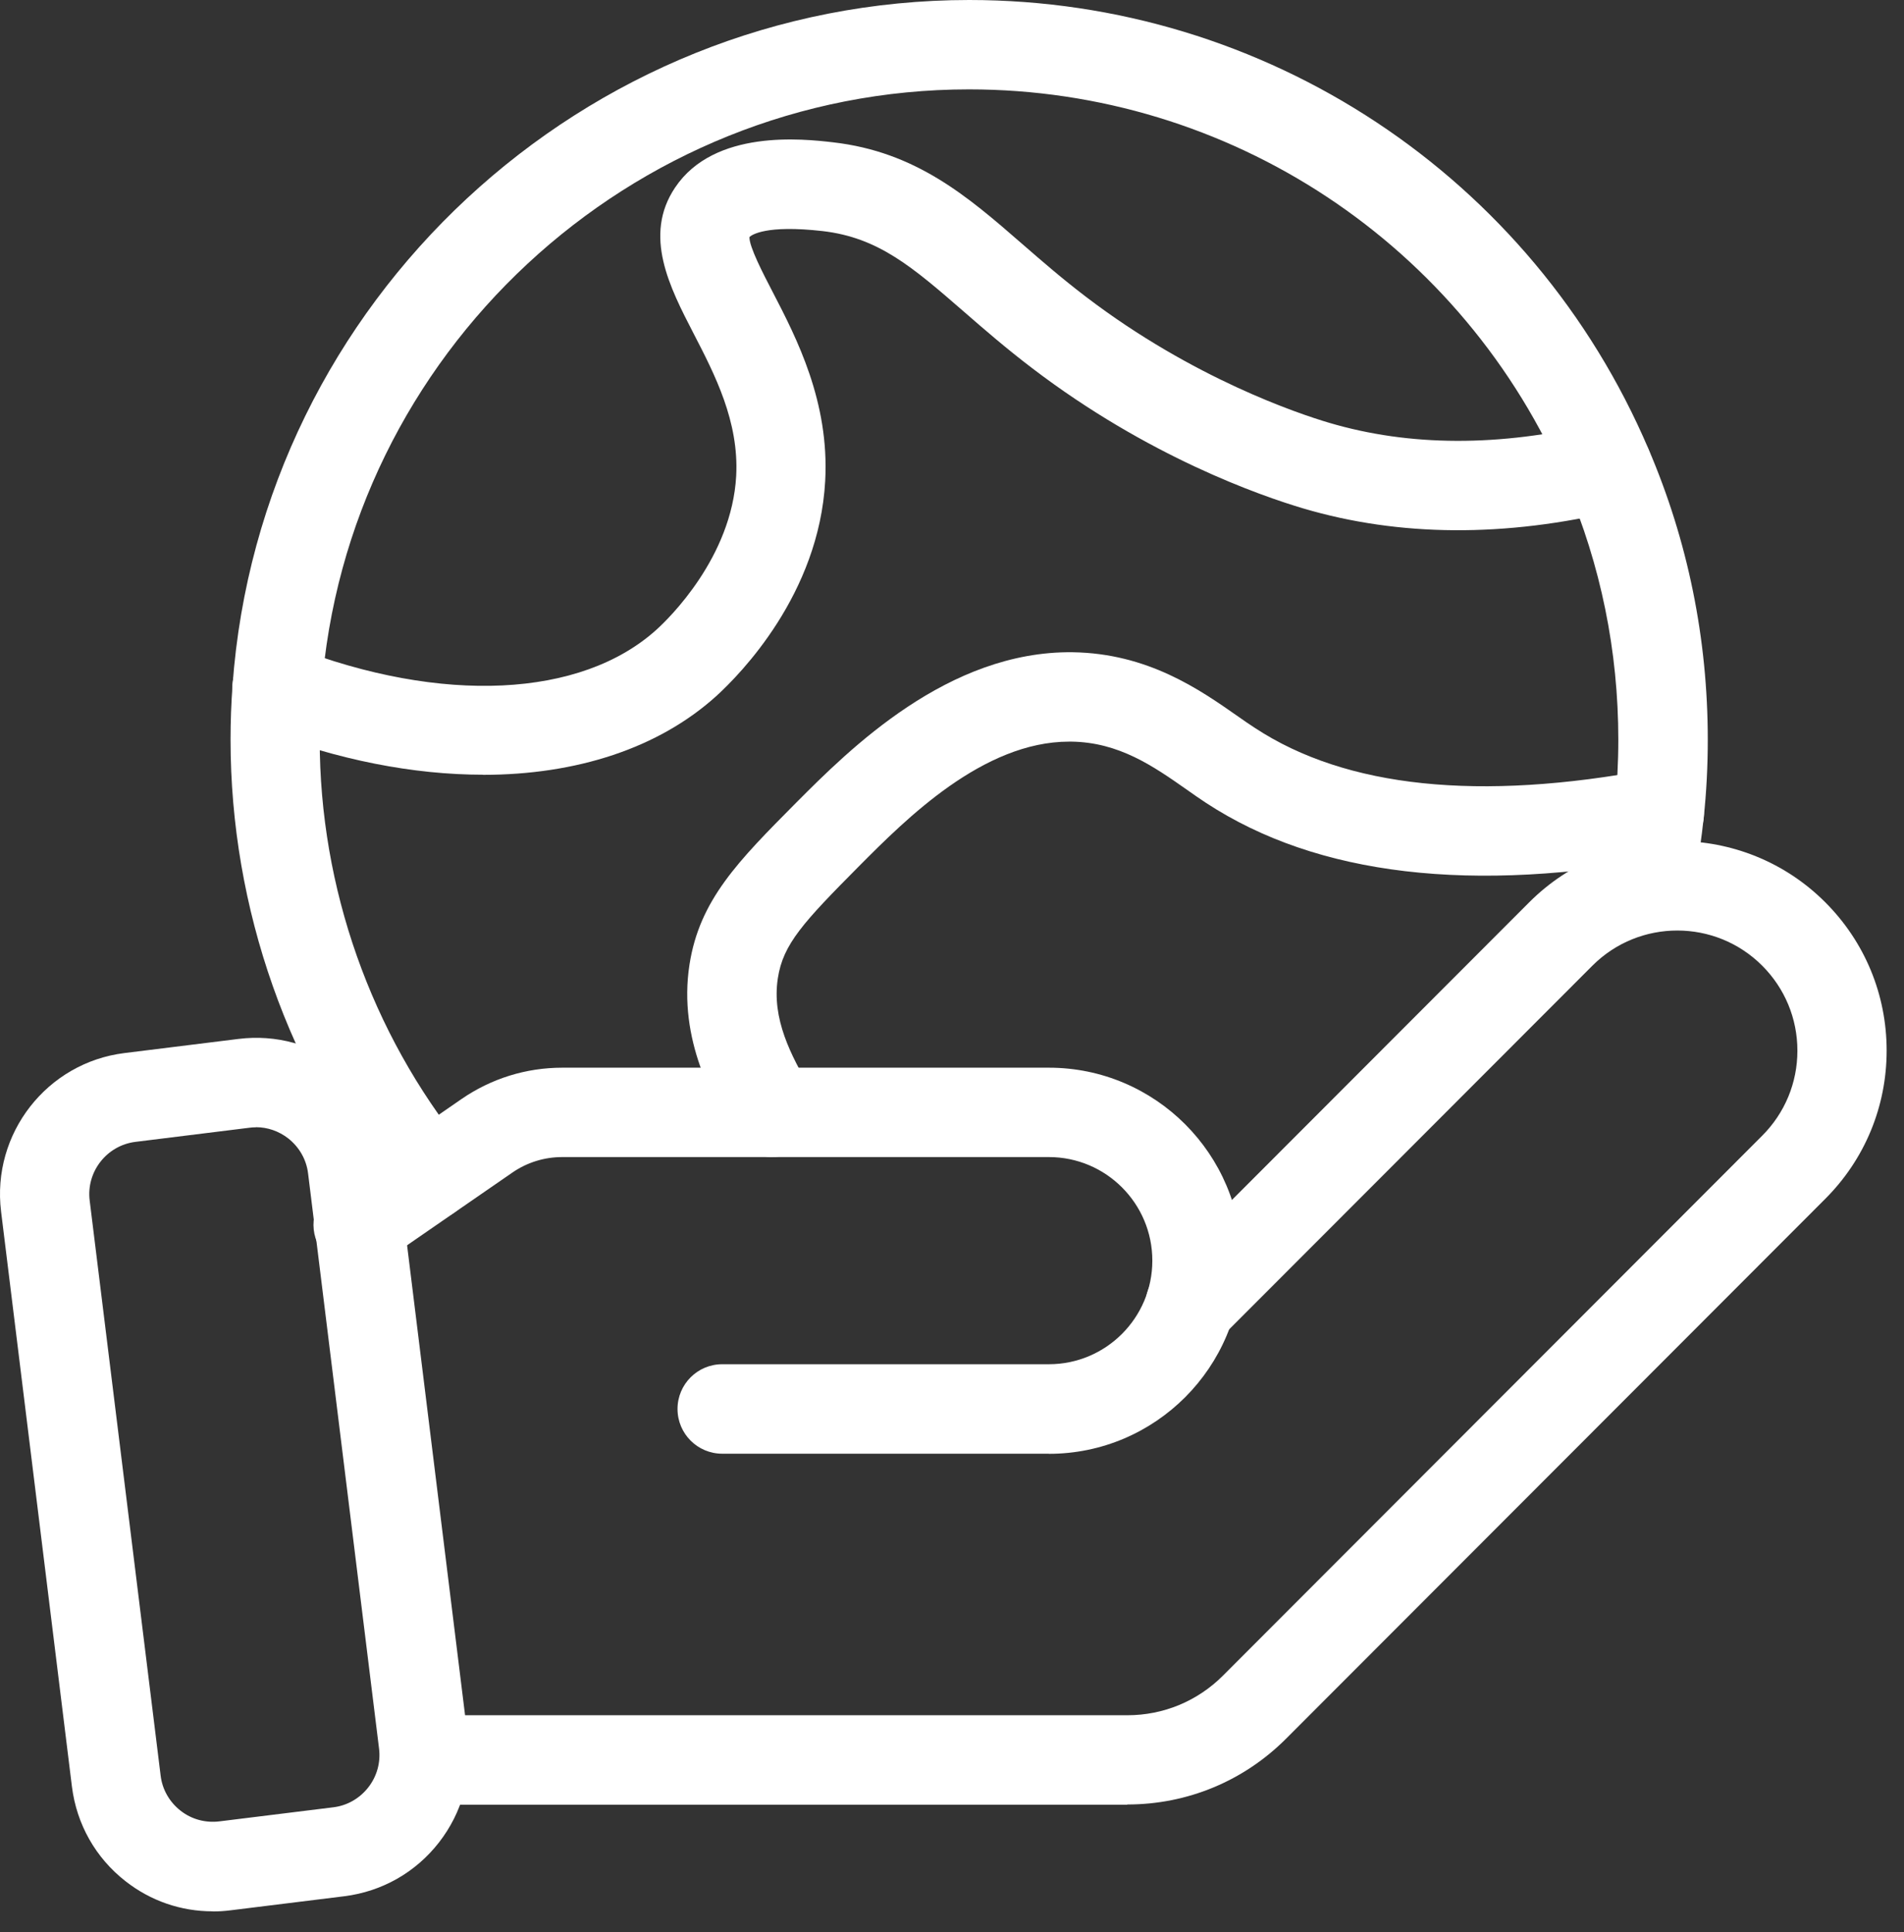
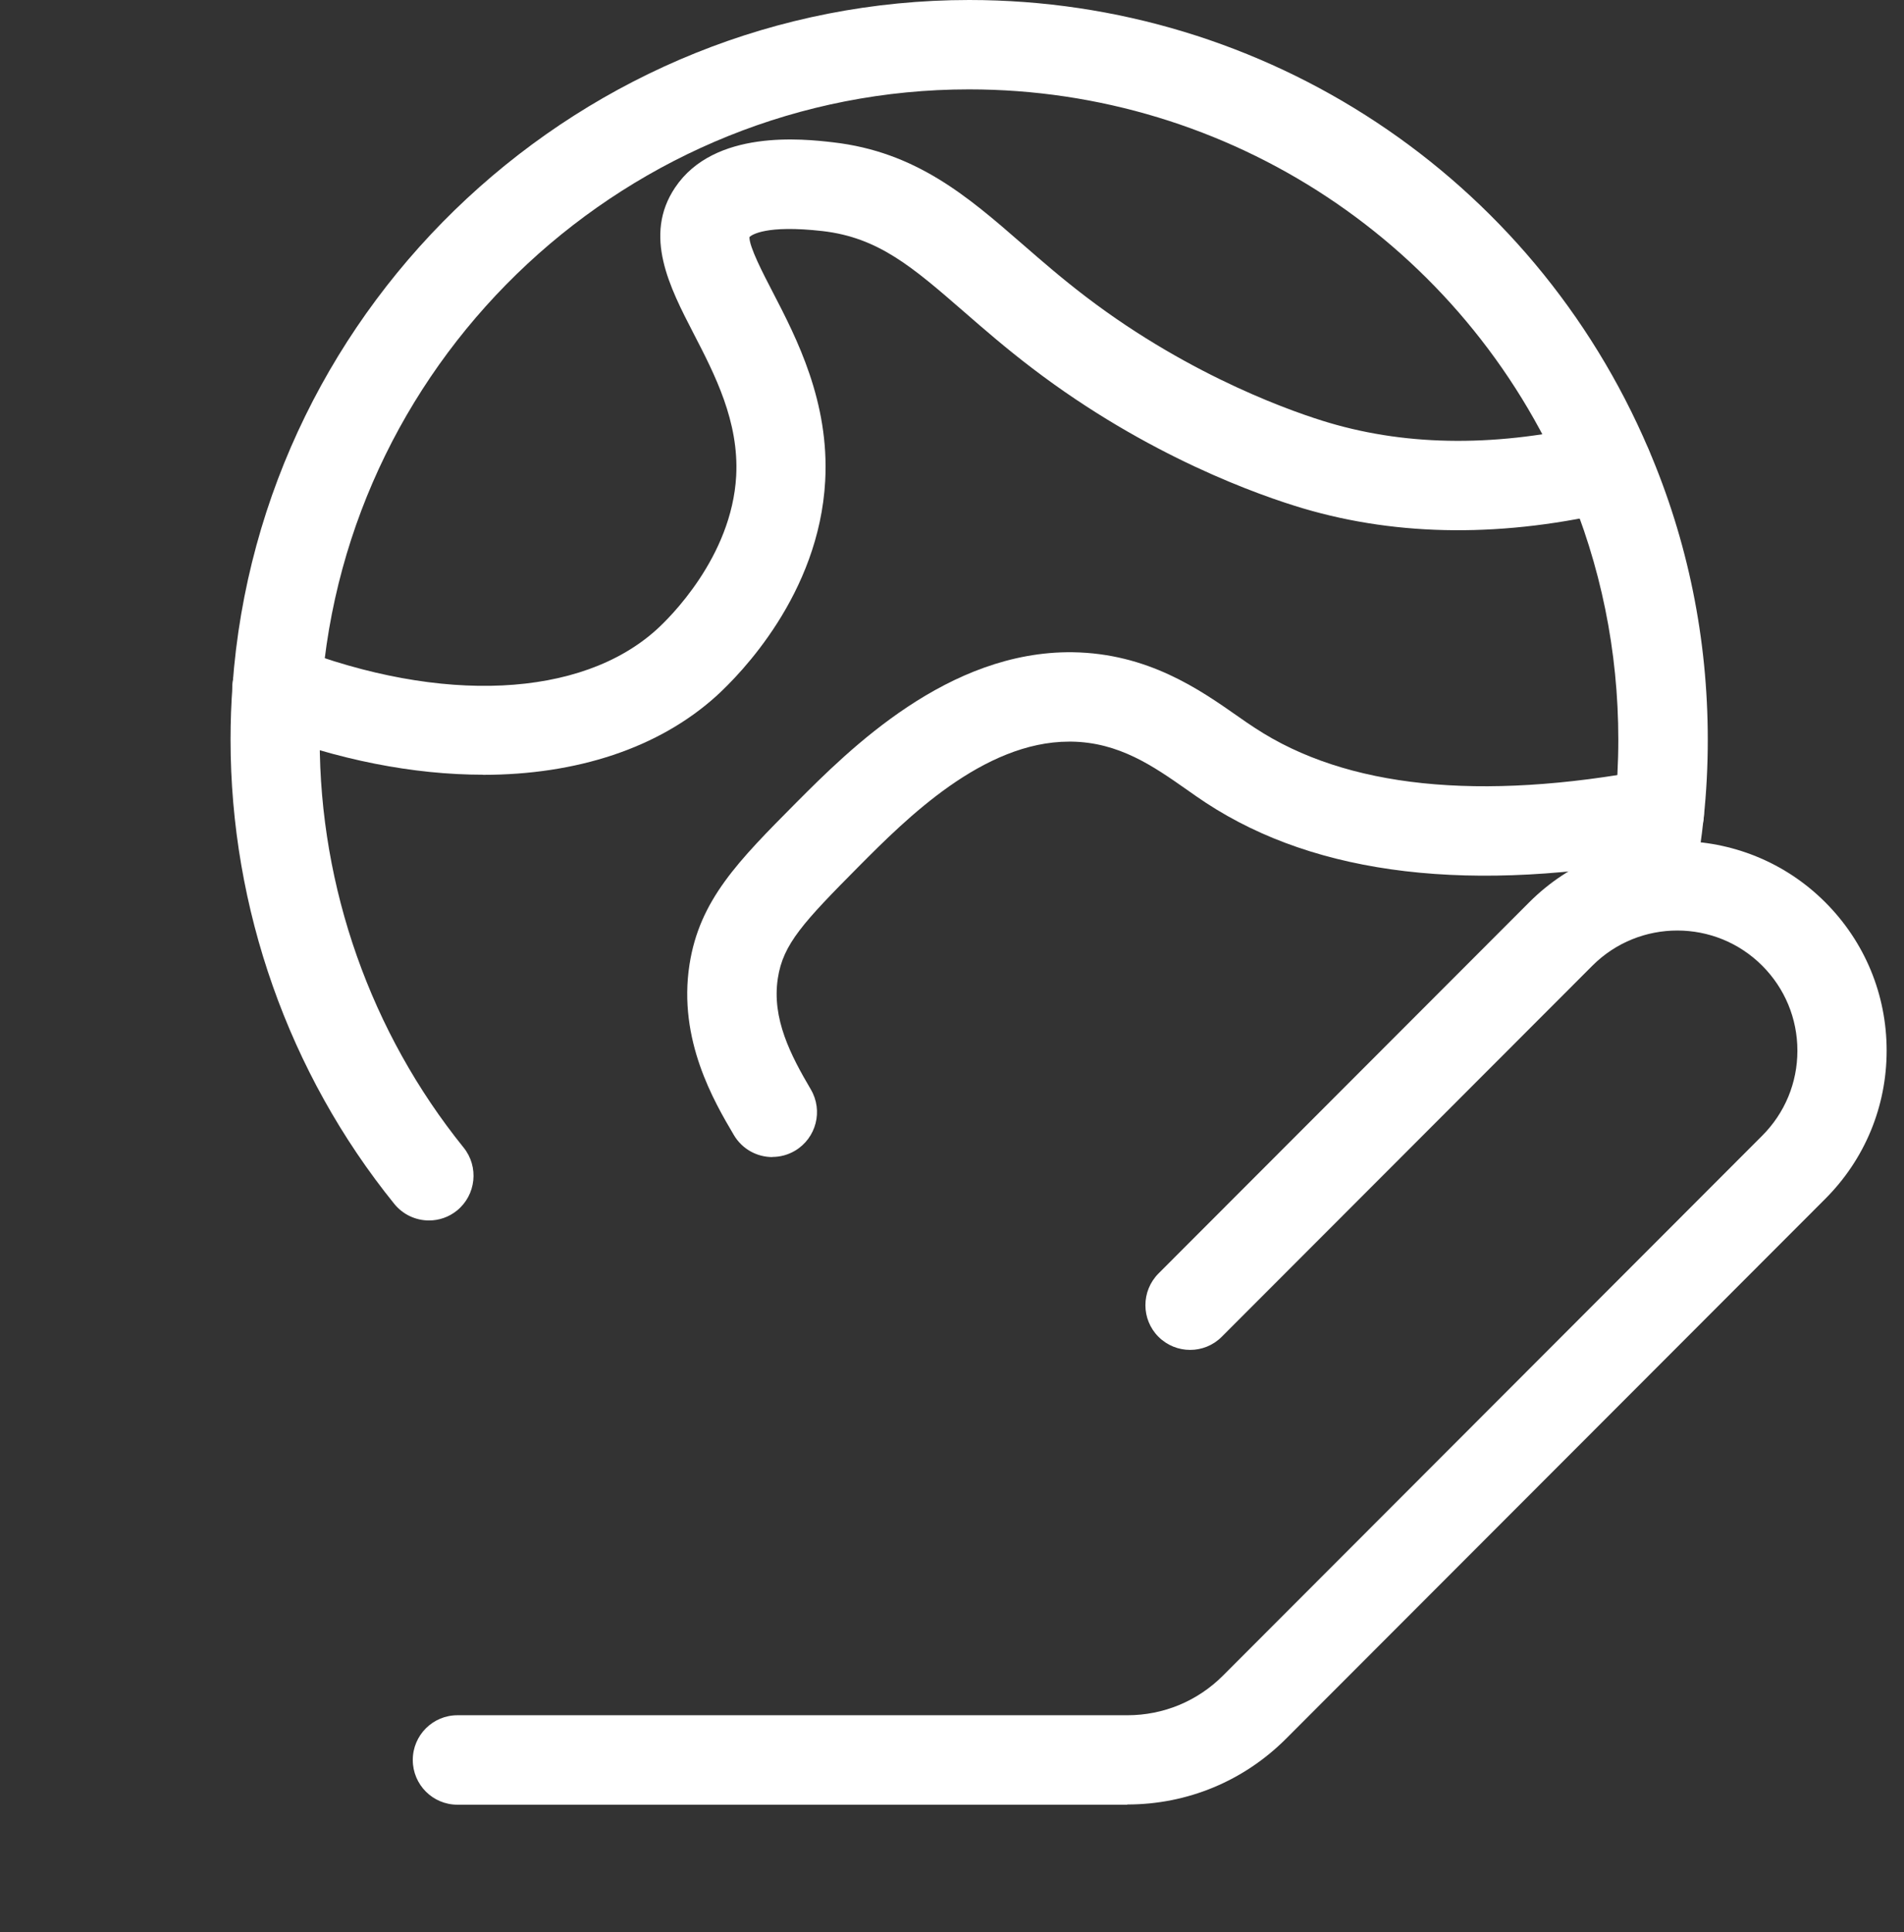
<svg xmlns="http://www.w3.org/2000/svg" width="69" height="70" viewBox="0 0 69 70" fill="none">
  <rect x="0" y="0" width="69" height="70" fill="#333333" stroke="none" />
-   <path d="M38.011 52.666H26.173C25.278 52.666 24.553 51.94 24.553 51.045C24.553 50.149 25.278 49.424 26.173 49.424H38.011C40.08 49.424 41.76 47.742 41.76 45.671C41.76 43.6 40.08 41.919 38.011 41.919H20.375C19.727 41.919 19.1 42.113 18.566 42.482L13.898 45.704C13.161 46.21 12.152 46.028 11.646 45.29C11.14 44.553 11.323 43.544 12.059 43.037L16.727 39.815C17.804 39.074 19.067 38.681 20.375 38.681H38.011C41.865 38.681 44.999 41.817 44.999 45.675C44.999 49.533 41.865 52.67 38.011 52.67V52.666Z" fill="white" />
  <path d="M40.853 65.382H16.578C15.683 65.382 14.959 64.657 14.959 63.761C14.959 62.866 15.683 62.141 16.578 62.141H40.853C42.165 62.141 43.396 61.63 44.323 60.702L63.861 41.145C64.683 40.322 65.137 39.228 65.137 38.065C65.137 36.902 64.683 35.808 63.861 34.985C62.165 33.287 59.404 33.287 57.708 34.985L44.274 48.431C43.643 49.063 42.618 49.063 41.983 48.431C41.351 47.799 41.351 46.773 41.983 46.137L55.416 32.691C58.376 29.729 63.189 29.729 66.149 32.691C67.582 34.126 68.371 36.035 68.371 38.061C68.371 40.087 67.582 41.996 66.149 43.43L46.61 62.987C45.072 64.527 43.027 65.374 40.853 65.374V65.382Z" fill="white" />
-   <path d="M7.703 69.245C6.561 69.245 5.46 68.868 4.549 68.154C3.464 67.308 2.776 66.088 2.606 64.722L0.039 43.892C-0.309 41.072 1.699 38.495 4.517 38.15L8.642 37.639C10.007 37.469 11.355 37.842 12.44 38.689C13.525 39.536 14.213 40.756 14.383 42.121L16.954 62.951C17.124 64.317 16.752 65.666 15.906 66.752C15.059 67.838 13.841 68.527 12.48 68.698L8.355 69.208C8.14 69.236 7.926 69.249 7.715 69.249L7.703 69.245ZM9.274 40.841C9.197 40.841 9.116 40.845 9.035 40.857L4.91 41.368C3.865 41.497 3.12 42.454 3.25 43.495L5.821 64.325C5.881 64.831 6.14 65.281 6.541 65.597C6.942 65.913 7.444 66.047 7.95 65.986L12.076 65.476C12.582 65.415 13.031 65.156 13.347 64.754C13.659 64.353 13.8 63.851 13.736 63.344L11.165 42.514C11.104 42.008 10.845 41.558 10.444 41.242C10.104 40.979 9.699 40.837 9.274 40.837V40.841Z" fill="white" />
  <path d="M15.549 44.216C15.076 44.216 14.61 44.01 14.29 43.617C10.46 38.883 8.355 32.91 8.355 26.799C8.355 26.134 8.379 25.47 8.428 24.821C9.436 10.905 21.165 0 35.124 0C45.865 0 55.529 6.387 59.744 16.275C61.169 19.602 61.889 23.144 61.889 26.799C61.889 27.751 61.841 28.708 61.74 29.636C61.663 30.361 61.566 31.022 61.448 31.662C61.286 32.541 60.44 33.125 59.562 32.963C58.683 32.801 58.1 31.954 58.262 31.074C58.367 30.515 58.448 29.931 58.517 29.291C58.602 28.481 58.647 27.638 58.647 26.799C58.647 23.585 58.011 20.473 56.76 17.547C53.051 8.855 44.557 3.238 35.116 3.238C22.845 3.238 12.537 12.822 11.65 25.056C11.606 25.628 11.586 26.211 11.586 26.795C11.586 32.164 13.44 37.412 16.8 41.574C17.363 42.271 17.254 43.292 16.561 43.856C16.262 44.099 15.902 44.216 15.545 44.216H15.549Z" fill="white" />
  <path d="M17.509 28.067C14.991 28.067 12.242 27.537 9.452 26.459C8.618 26.134 8.201 25.198 8.525 24.363C8.849 23.529 9.784 23.111 10.618 23.435C16.011 25.522 21.059 25.283 23.792 22.811C24.245 22.402 26.517 20.189 26.679 17.243C26.784 15.266 25.905 13.572 25.132 12.076C24.274 10.415 23.298 8.535 24.464 6.796C25.889 4.668 29.12 5.033 30.181 5.155C33.201 5.499 35.075 7.124 37.055 8.847C37.768 9.467 38.505 10.107 39.363 10.759C43.245 13.718 47.075 14.994 48.157 15.314C51.08 16.181 54.351 16.19 57.873 15.343C58.743 15.132 59.618 15.671 59.825 16.538C60.031 17.405 59.496 18.285 58.63 18.491C54.549 19.472 50.715 19.448 47.237 18.422C45.679 17.96 41.602 16.542 37.403 13.337C36.464 12.623 35.65 11.918 34.934 11.294C33.067 9.673 31.837 8.607 29.812 8.372C27.748 8.137 27.237 8.514 27.16 8.587C27.144 8.928 27.659 9.92 28.003 10.581C28.873 12.259 30.059 14.556 29.905 17.418C29.683 21.527 26.828 24.424 25.962 25.214C23.869 27.107 20.893 28.071 17.505 28.071L17.509 28.067Z" fill="white" />
  <path d="M27.991 41.919C27.436 41.919 26.898 41.635 26.594 41.12C25.885 39.917 24.562 37.676 24.987 34.944C25.351 32.606 26.744 31.204 28.853 29.08C30.776 27.151 34.351 23.573 38.873 23.63C41.598 23.67 43.477 24.983 44.849 25.944C45.068 26.098 45.278 26.244 45.485 26.377C48.784 28.541 53.61 29.04 59.833 27.869C60.711 27.703 61.557 28.282 61.724 29.161C61.889 30.041 61.311 30.888 60.432 31.054C53.359 32.391 47.736 31.727 43.707 29.088C43.477 28.939 43.242 28.772 42.995 28.598C41.796 27.759 40.557 26.892 38.825 26.868C38.8 26.868 38.772 26.868 38.748 26.868C35.622 26.868 32.829 29.676 31.153 31.358C29.1 33.425 28.379 34.203 28.189 35.439C27.962 36.902 28.655 38.231 29.383 39.467C29.837 40.237 29.582 41.23 28.813 41.688C28.553 41.842 28.27 41.914 27.991 41.914V41.919Z" fill="white" />
</svg>